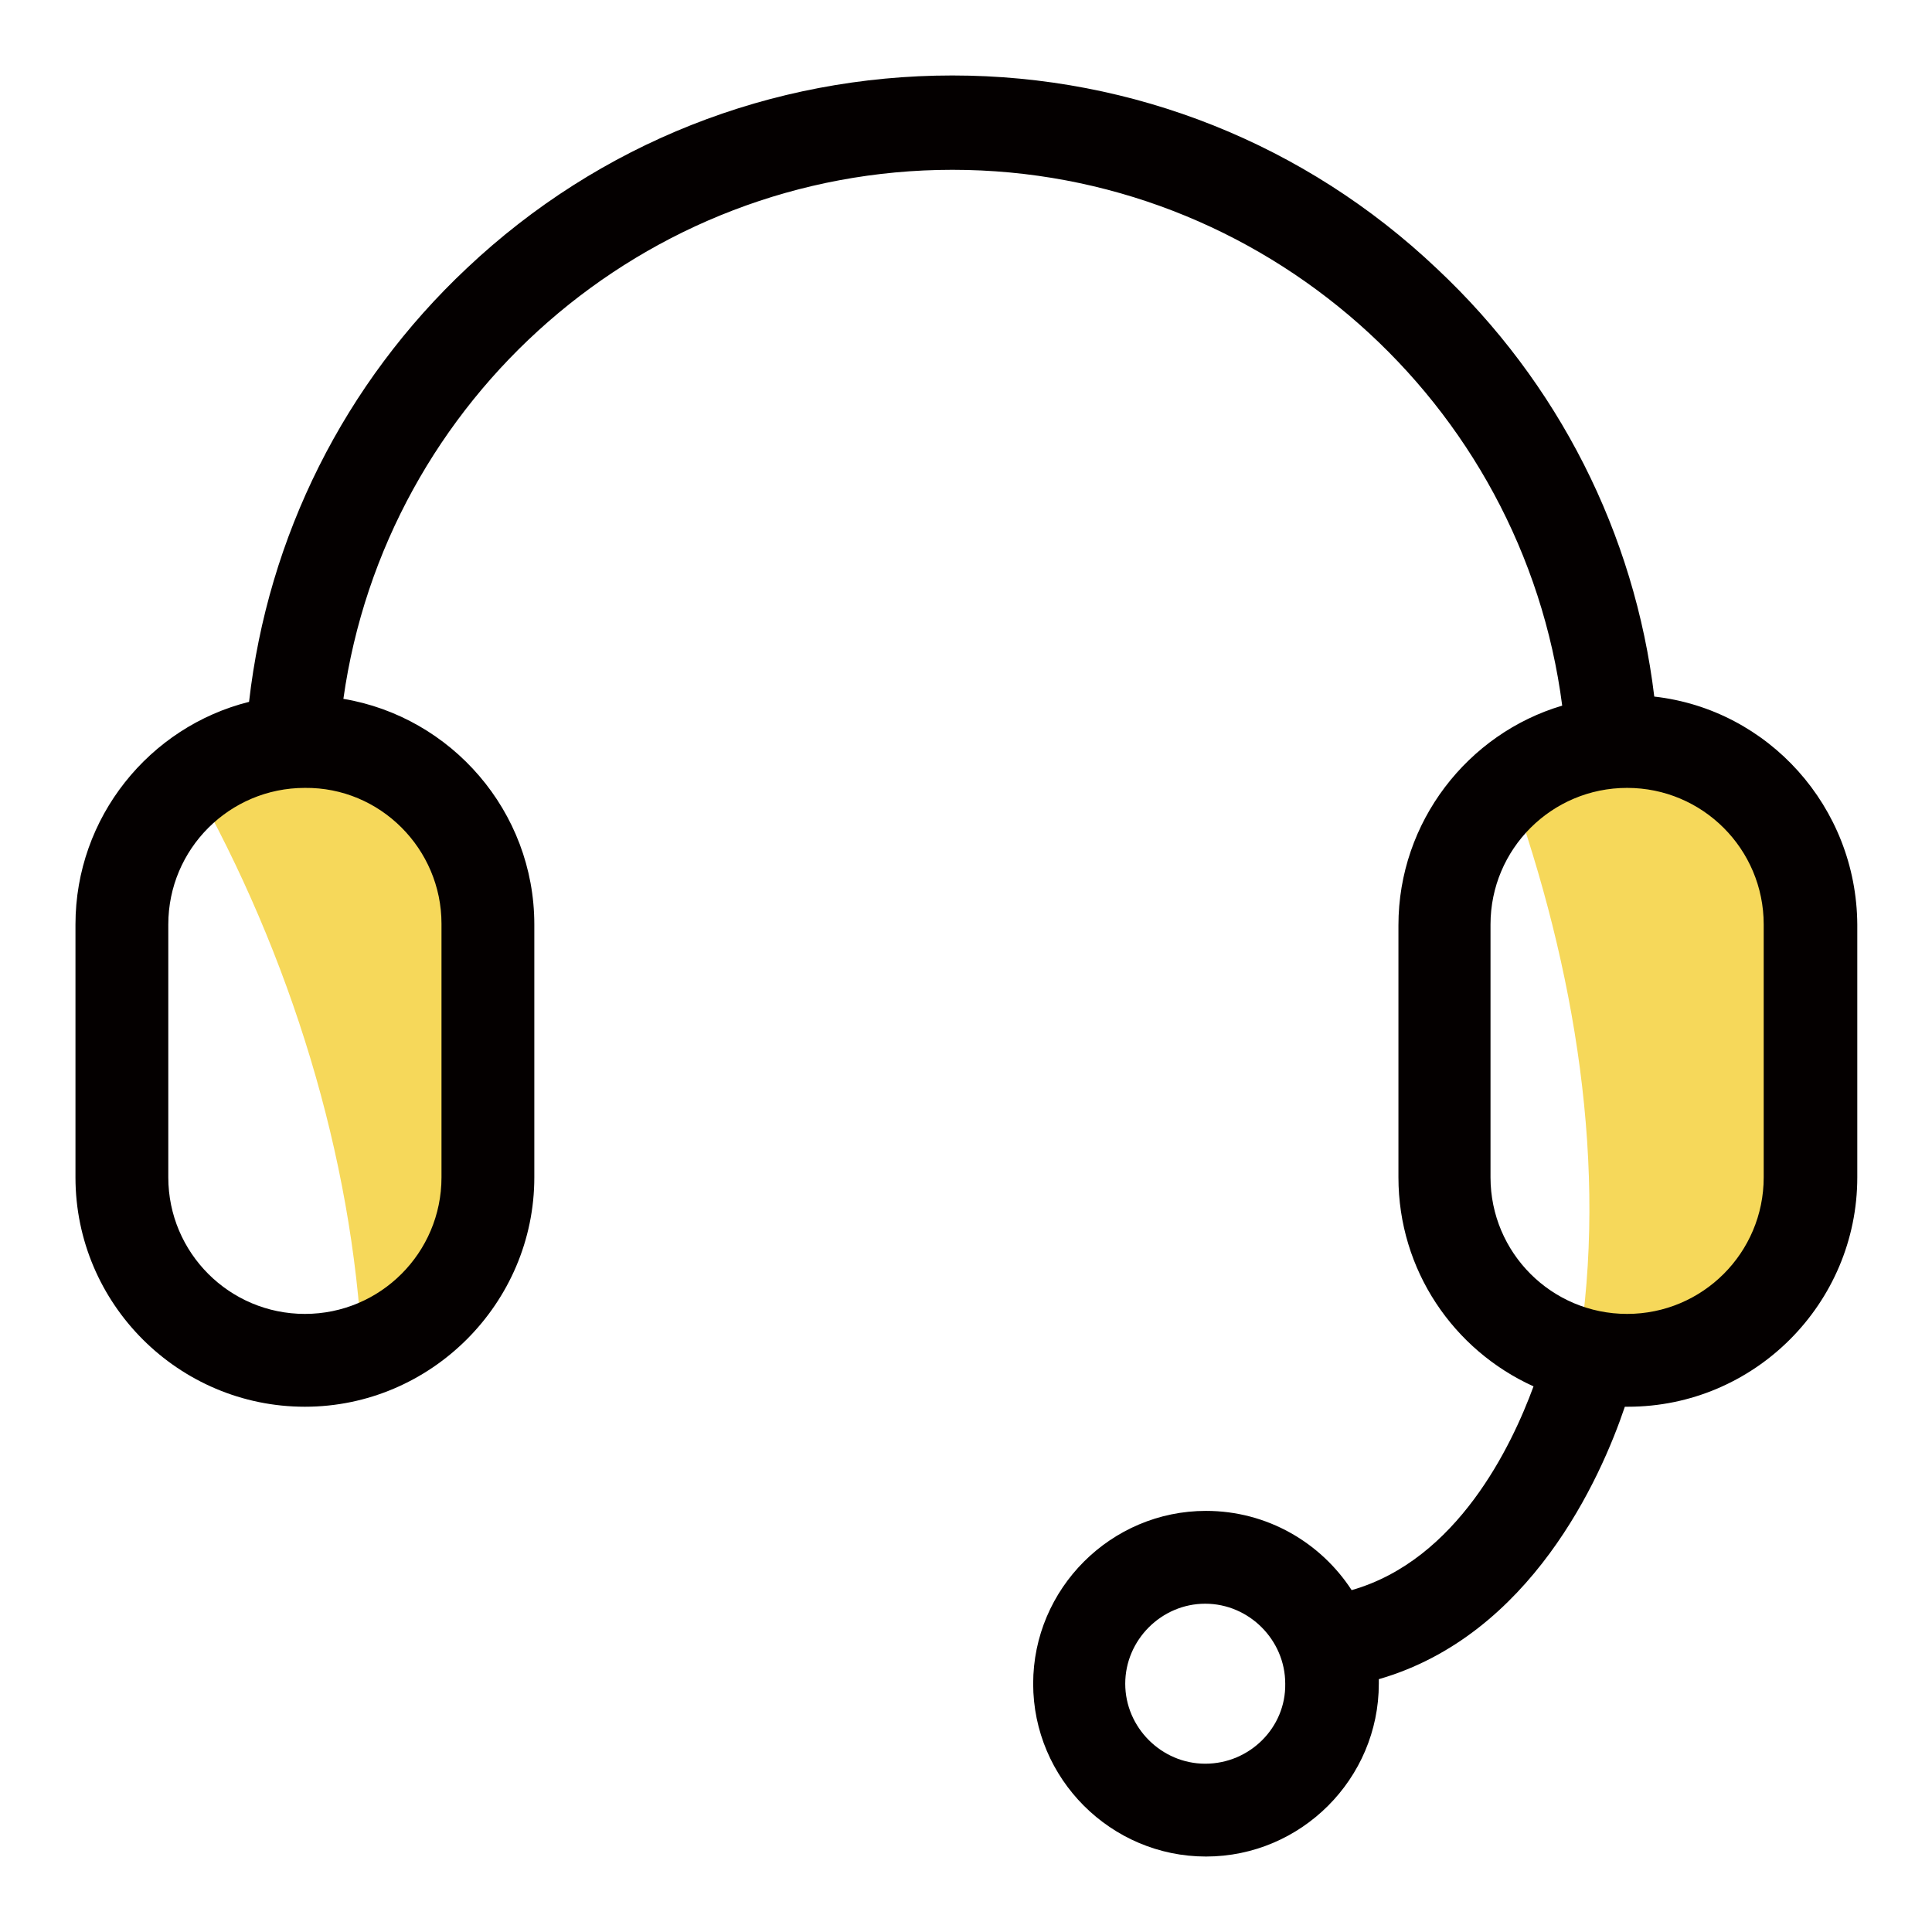
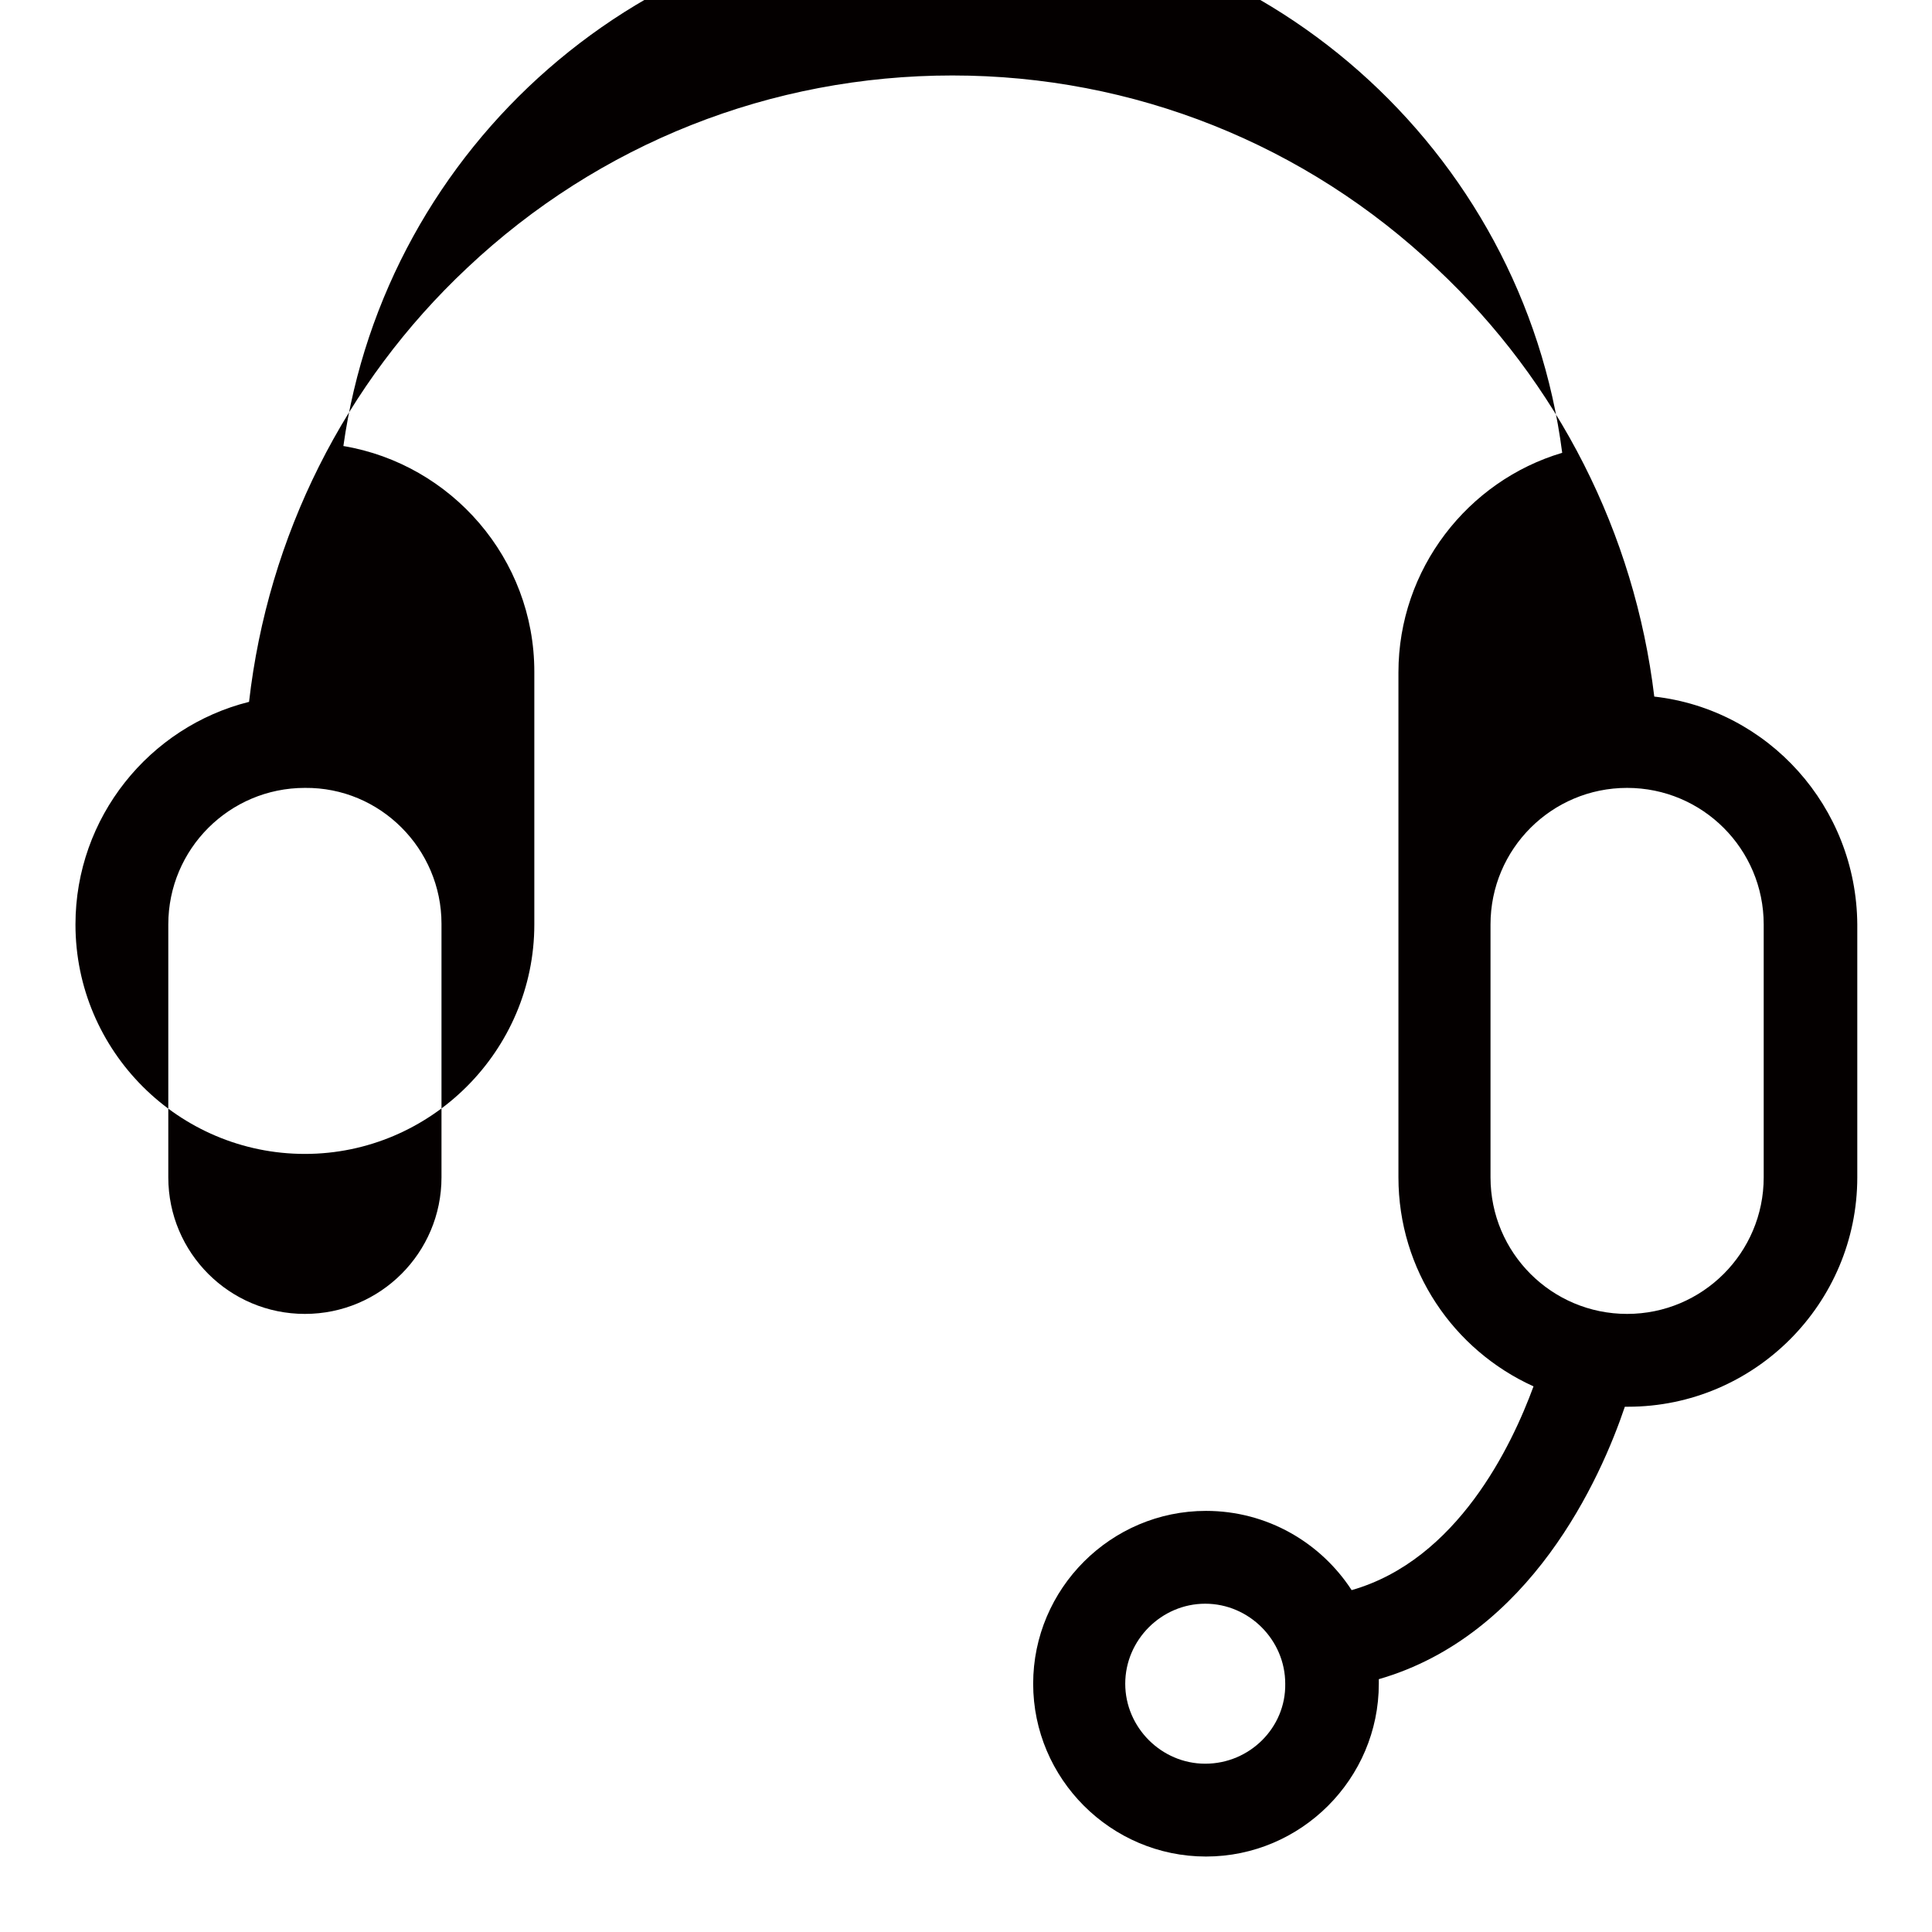
<svg xmlns="http://www.w3.org/2000/svg" version="1.1" x="0px" y="0px" viewBox="0 0 256 256" enable-background="new 0 0 256 256" xml:space="preserve">
  <g>
-     <path fill="#f6d85a" d="M40.4,98.2c-5.7,0-10.9,2-15,5.2C38.5,126.6,46.7,153.2,48,179c9.7-3.2,16.6-12.3,16.6-23v-33.5 C64.7,109,53.8,98.2,40.4,98.2z M215.6,98.2c-6,0-11.4,2.2-15.6,5.7c8.8,24.5,13.1,50.9,9.1,75.4c2.1,0.6,4.3,0.9,6.5,0.9 c13.4,0,24.2-10.8,24.2-24.2v-33.5C239.9,109,229,98.2,215.6,98.2z" />
-     <path fill="#040000" d="M219.2,92.3c-2.6-21.6-12.7-41.6-28.8-56.7C173,19.1,150.2,10,126.2,10c-24,0-46.8,9-64.3,25.5 C45.6,50.8,35.5,71.1,33,93c-13.2,3.3-23,15.3-23,29.5V156c0,16.8,13.7,30.4,30.4,30.4c16.7,0,30.4-13.7,30.4-30.4v-33.5 c0-15-11-27.5-25.3-29.9c5.6-39.8,39.9-70.1,80.7-70.1c41.1,0,75.6,30.8,80.8,71c-12.5,3.7-21.7,15.4-21.7,29.1V156 c0,12.3,7.3,22.9,17.9,27.7c-2.9,7.9-10.1,23-24.1,27c-4.1-6.3-11.2-10.5-19.3-10.5c-12.6,0-22.9,10.3-22.9,22.9 s10.3,22.9,22.9,22.9s22.9-10.3,22.9-22.9v-0.6c20.1-5.8,29.4-26.6,32.6-36.1h0.4c16.8,0,30.4-13.7,30.4-30.4v-33.5 C246,106.9,234.3,94,219.2,92.3z M58.5,122.4V156c0,10-8.1,18.1-18.1,18.1c-10,0-18.1-8.1-18.1-18.1v-33.5c0-10,8.1-18.1,18.1-18.1 C50.4,104.3,58.5,112.5,58.5,122.4z M159.7,233.7c-5.8,0-10.6-4.8-10.6-10.6c0-5.8,4.8-10.6,10.6-10.6c5.8,0,10.6,4.8,10.6,10.6 C170.4,228.9,165.6,233.7,159.7,233.7z M233.7,156c0,10-8.1,18.1-18.1,18.1c-10,0-18.1-8.1-18.1-18.1v-33.5 c0-10,8.1-18.1,18.1-18.1c10,0,18.1,8.1,18.1,18.1V156z" />
+     <path fill="#040000" d="M219.2,92.3c-2.6-21.6-12.7-41.6-28.8-56.7C173,19.1,150.2,10,126.2,10c-24,0-46.8,9-64.3,25.5 C45.6,50.8,35.5,71.1,33,93c-13.2,3.3-23,15.3-23,29.5c0,16.8,13.7,30.4,30.4,30.4c16.7,0,30.4-13.7,30.4-30.4v-33.5 c0-15-11-27.5-25.3-29.9c5.6-39.8,39.9-70.1,80.7-70.1c41.1,0,75.6,30.8,80.8,71c-12.5,3.7-21.7,15.4-21.7,29.1V156 c0,12.3,7.3,22.9,17.9,27.7c-2.9,7.9-10.1,23-24.1,27c-4.1-6.3-11.2-10.5-19.3-10.5c-12.6,0-22.9,10.3-22.9,22.9 s10.3,22.9,22.9,22.9s22.9-10.3,22.9-22.9v-0.6c20.1-5.8,29.4-26.6,32.6-36.1h0.4c16.8,0,30.4-13.7,30.4-30.4v-33.5 C246,106.9,234.3,94,219.2,92.3z M58.5,122.4V156c0,10-8.1,18.1-18.1,18.1c-10,0-18.1-8.1-18.1-18.1v-33.5c0-10,8.1-18.1,18.1-18.1 C50.4,104.3,58.5,112.5,58.5,122.4z M159.7,233.7c-5.8,0-10.6-4.8-10.6-10.6c0-5.8,4.8-10.6,10.6-10.6c5.8,0,10.6,4.8,10.6,10.6 C170.4,228.9,165.6,233.7,159.7,233.7z M233.7,156c0,10-8.1,18.1-18.1,18.1c-10,0-18.1-8.1-18.1-18.1v-33.5 c0-10,8.1-18.1,18.1-18.1c10,0,18.1,8.1,18.1,18.1V156z" />
  </g>
</svg>